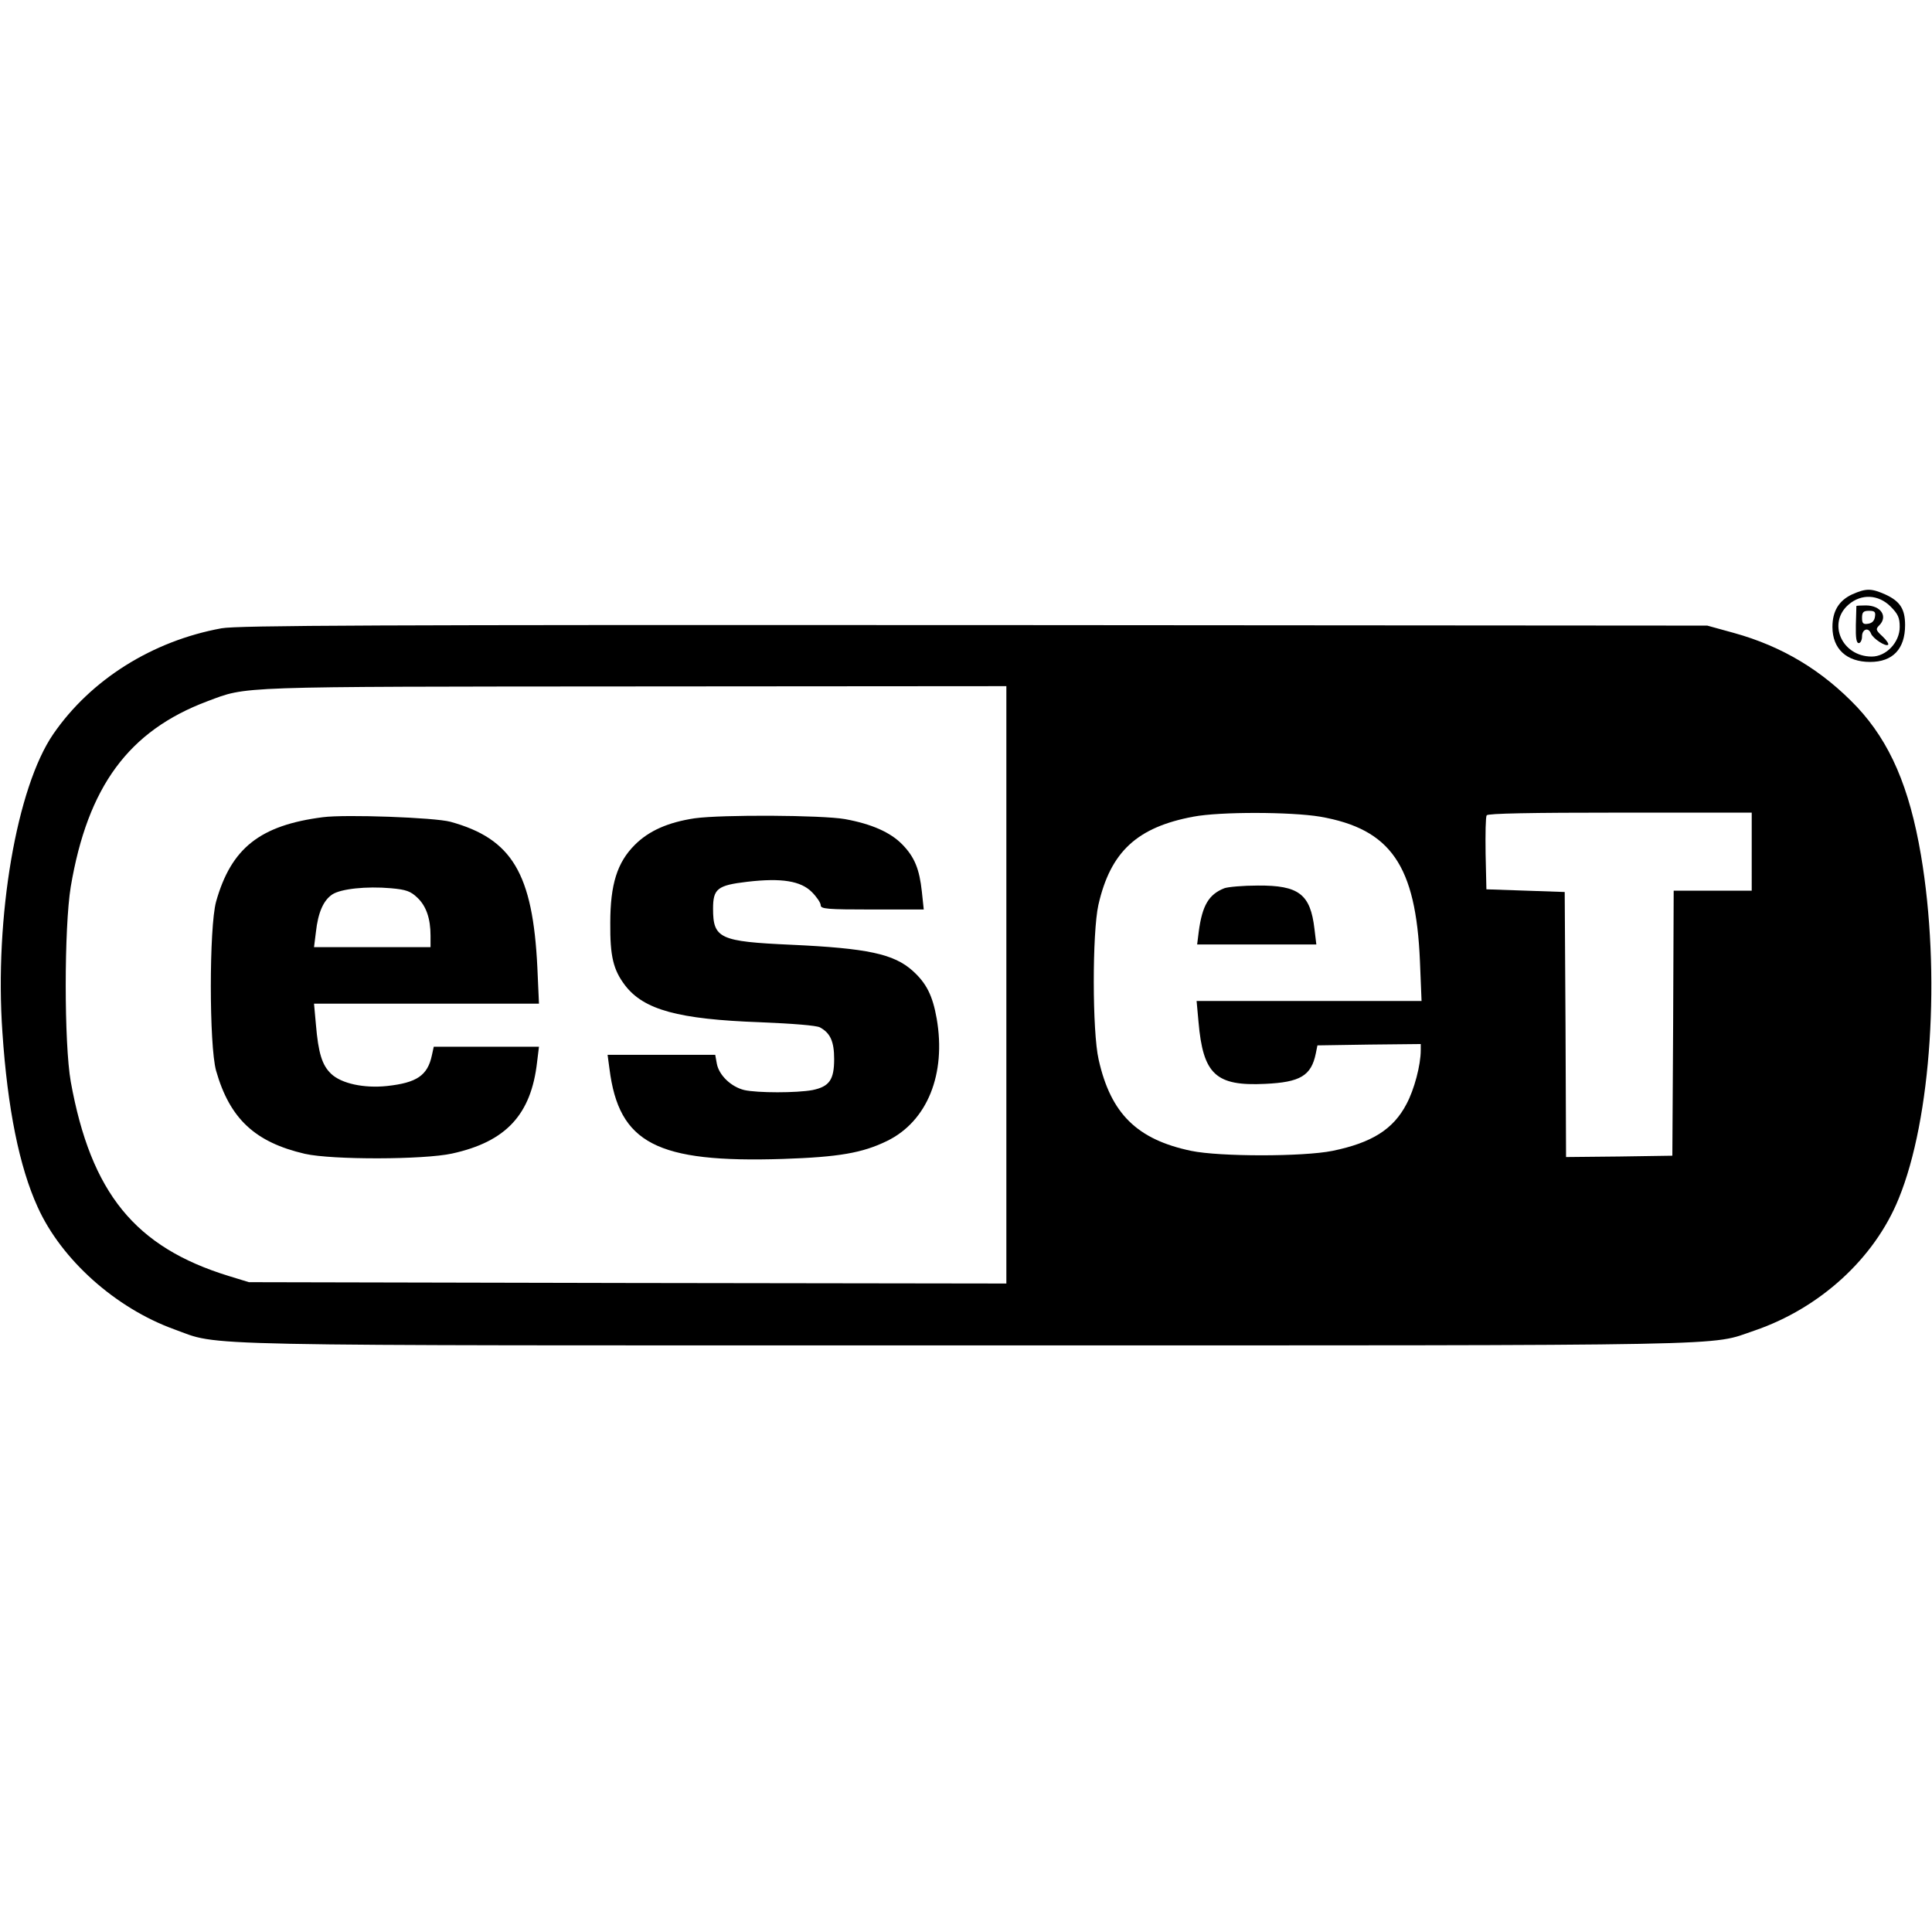
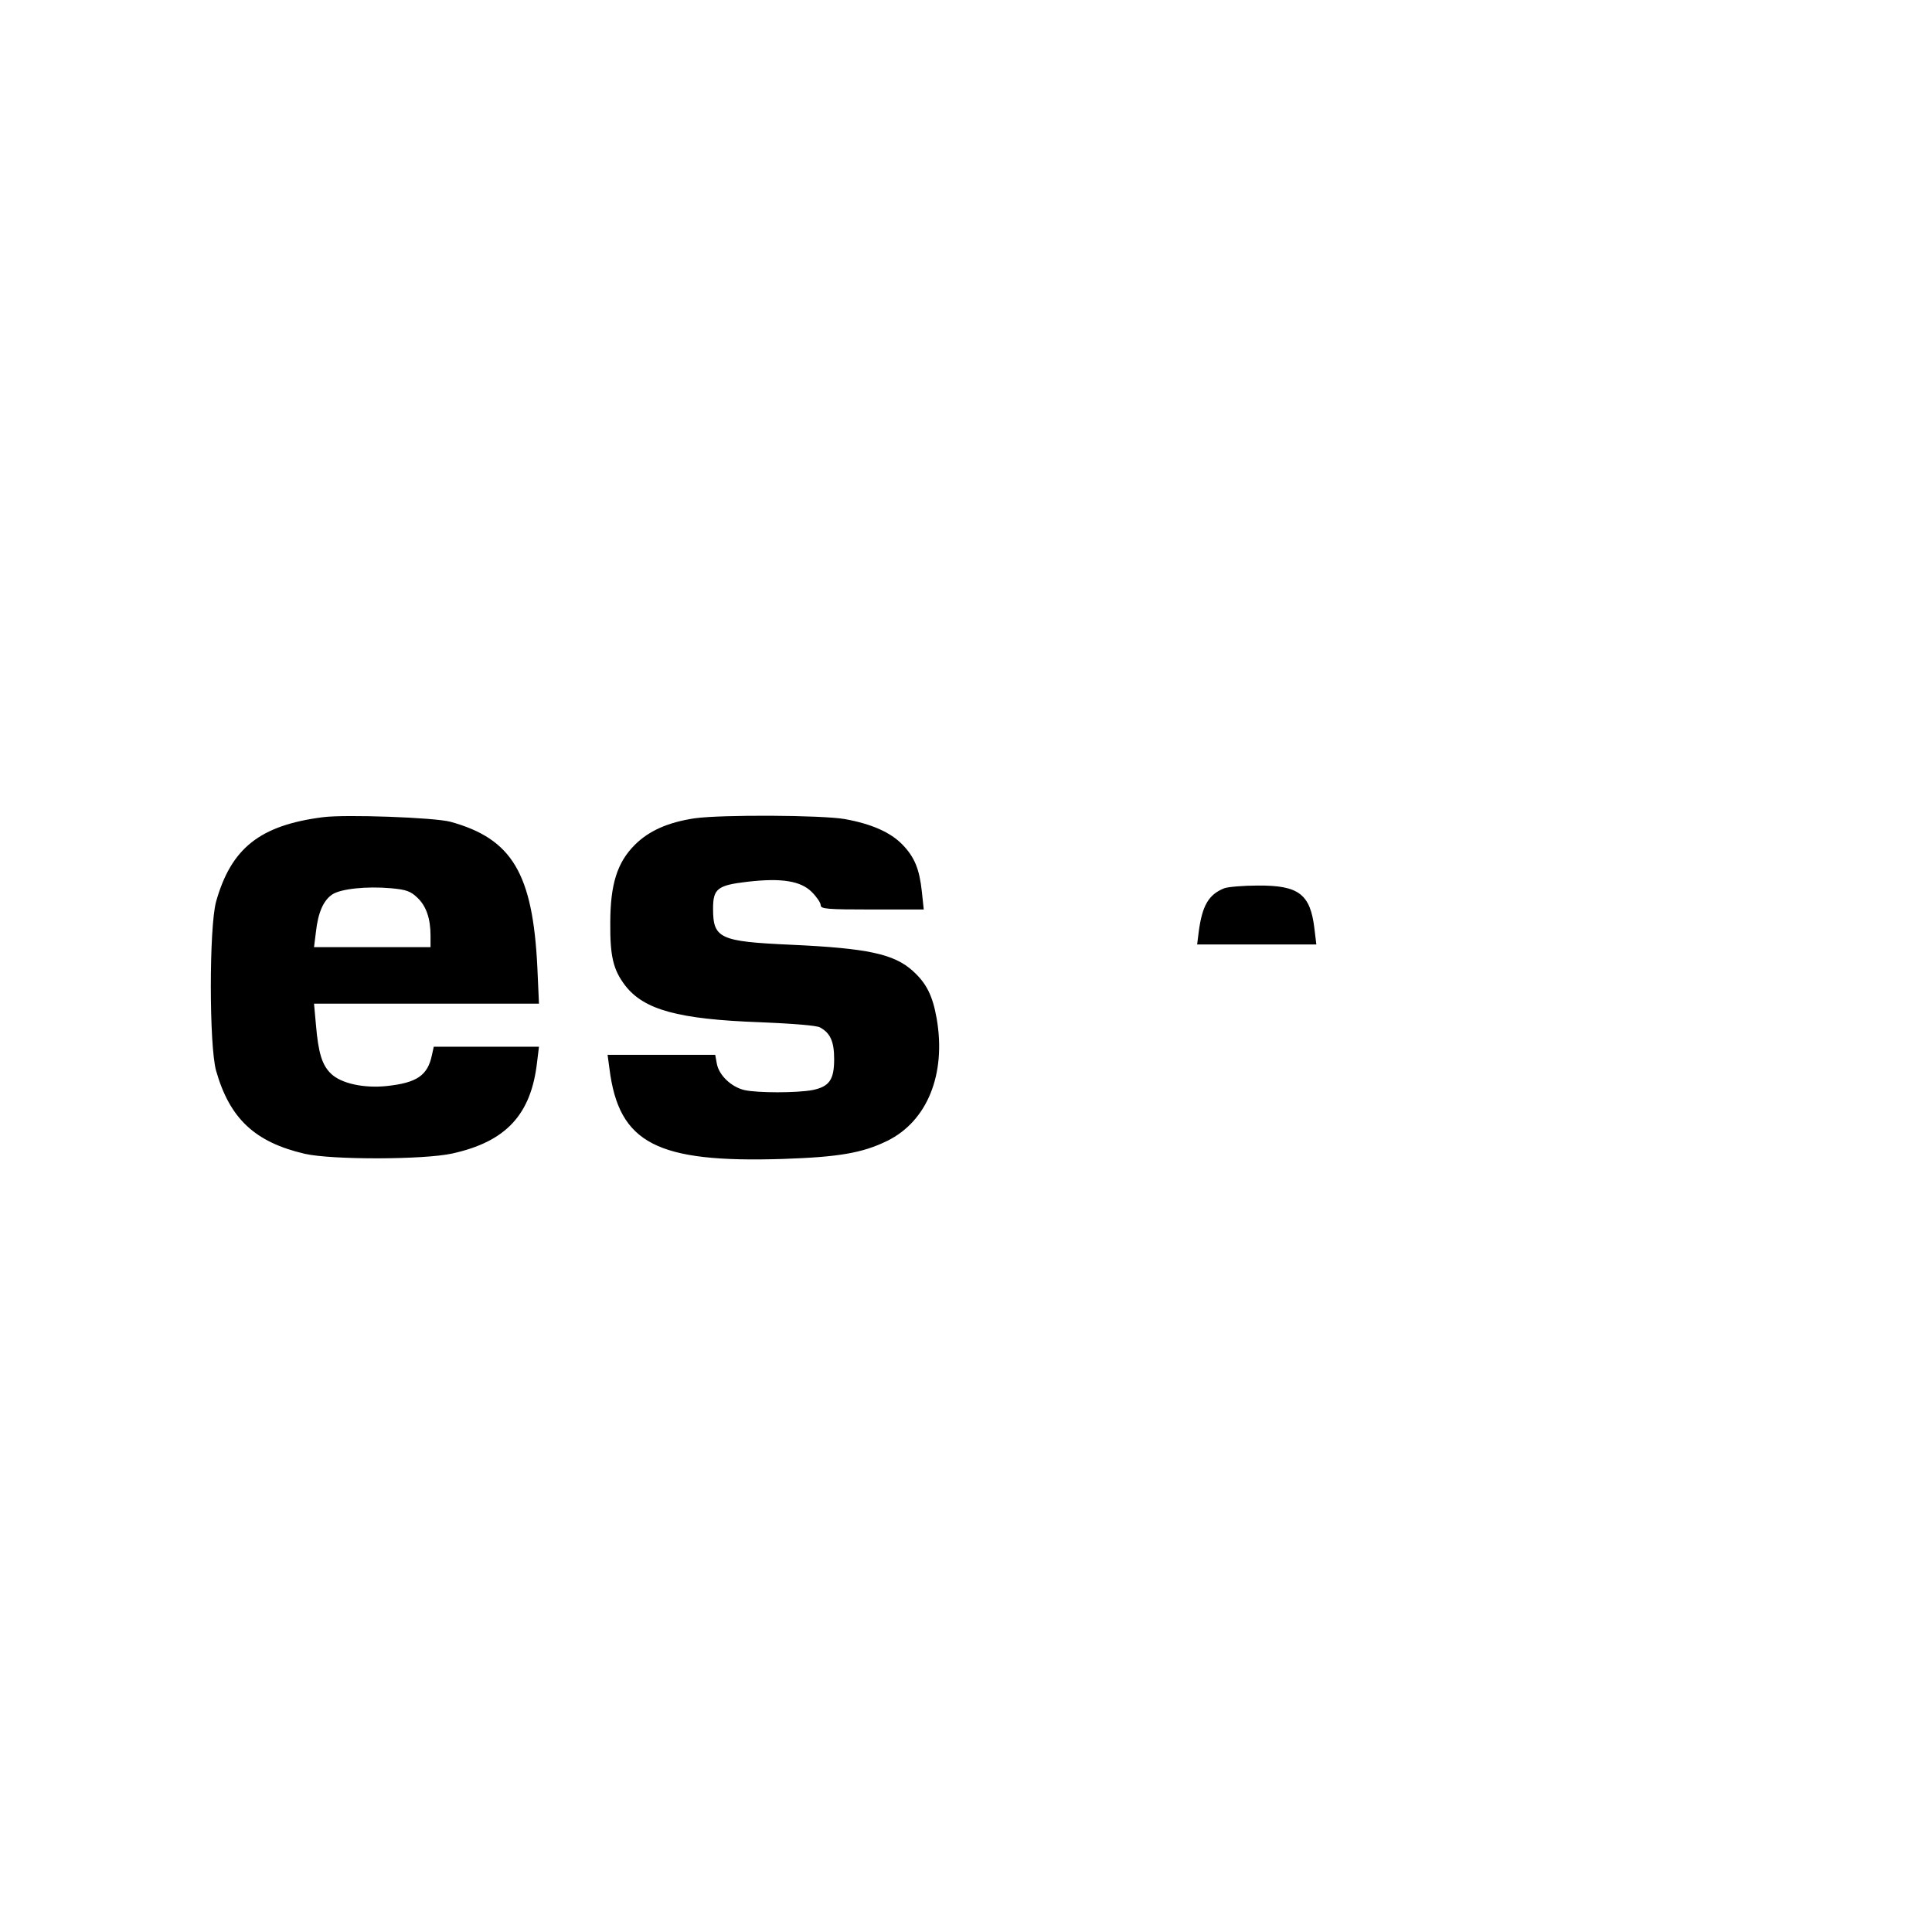
<svg xmlns="http://www.w3.org/2000/svg" version="1" width="957.333" height="957.333" viewBox="0 0 718 718">
-   <path d="M688.3 220.9c-4.9 2.3-7.3 6.2-7.3 12.1 0 8.1 5.2 13 14 13 8.4 0 13-4.8 13-13.7 0-6-1.9-8.9-7.4-11.4-5.2-2.3-7.1-2.3-12.3 0zm14.3 4.5c2.8 2.8 3.4 4.2 3.4 7.6 0 5.7-5 11-10.4 11-11.2 0-16.6-12.6-8.5-19.4 4.7-4 11-3.7 15.5.8z" />
-   <path d="M689.9 225.2c0 .2-.1 3.3-.2 7.1-.1 4.8.2 6.7 1.1 6.7.6 0 1.2-1.1 1.2-2.5 0-2.7 2.4-3.5 3.3-1.1.7 1.9 5.6 5.1 6.4 4.2.3-.3-.6-1.7-2.1-3.1-2.5-2.3-2.6-2.7-1.2-4.1 3.3-3.3.6-7.4-5-7.4-1.9 0-3.4.1-3.5.2zm6.9 4c-.2 1.5-1.1 2.4-2.5 2.6-1.9.3-2.3-.1-2.3-2.2s.5-2.6 2.6-2.6 2.5.4 2.2 2.2zM82.3 233.5c-25.7 4.7-48.6 19.1-62.5 39.3C6.2 292.6-2.1 340.9.9 383.7c1.9 28.3 6.3 50 13.1 64.9 8.8 19.5 28.9 37.5 50.7 45.4 17.8 6.4-1 6 294.8 6 293.3 0 275.3.3 292.5-5.5 24.3-8.3 44.6-26.8 53.6-49 12.2-29.7 15.7-84.1 8.3-127.7-4.3-25.3-11.5-41.9-23.7-55-12.9-13.6-27.8-22.6-45.9-27.6l-9.8-2.7-272.5-.2c-221-.1-273.9.1-279.7 1.2zM374 366v111l-140.8-.2-140.7-.3-7.5-2.3c-34.8-10.7-51.2-30.8-58.7-72.2-2.5-14.1-2.5-57.3 0-72.5 6.3-37.2 21.5-57.9 50.8-68.9 15-5.6 8.9-5.4 158.7-5.5L374 255v111zm116.6-62.5c26.3 4.6 35.6 18.1 37.1 53.7l.6 14.8h-83.6l.7 7.7c1.7 19.6 6.4 24 24.8 23.1 13-.6 17.1-3 18.8-11.3l.6-3 19.2-.3 19.2-.2v2.3c0 5.5-2.4 14.6-5.3 20-4.9 9.4-12.9 14.4-27.5 17.4-10.9 2.2-41.9 2.2-52.5 0-20.1-4.2-29.9-13.8-34.4-33.9-2.4-10.3-2.4-47.2-.1-57.5 4.5-19.8 14.4-28.9 35.3-32.8 10-1.9 36.3-1.8 47.1 0zm160.4 13V331h-29l-.2 49.2-.3 49.3-19.7.3-19.8.2-.2-49.2-.3-49.3-14.5-.5-14.6-.5-.3-13.2c-.1-7.3 0-13.7.4-14.3.4-.7 16.6-1 49.6-1H651v14.5z" />
  <path d="M120 303.7c-23.4 3-34.1 11.5-39.7 31.4-2.6 9.5-2.6 53.4 0 62.8 5.1 17.9 14.5 26.6 33 30.9 10.2 2.3 44.2 2.2 54.7-.1 20.1-4.4 29.4-14.5 31.6-34l.7-5.7h-39.1l-.7 3.2c-1.6 7.5-5.6 10.2-16.7 11.4-8.5.9-16.9-.9-20.7-4.5-3.4-3.2-4.8-7.7-5.7-18.4l-.7-7.7h83.6l-.6-13.5c-1.7-34.9-9.4-47.8-32.3-54.1-5.9-1.6-39.1-2.8-47.4-1.7zm35.1 29.9c3.3 3.1 4.9 7.8 4.9 14.1v4.3h-43.3l.7-5.6c.8-7.3 2.8-11.8 6.1-14 3.2-2.1 12.7-3.1 21.8-2.3 5.6.5 7.3 1.1 9.8 3.5zM258.2 304.1c-9.9 1.5-17 4.6-22.3 9.9-6.5 6.5-9.1 14.6-9.1 29-.1 12.4 1.1 17.4 5.5 23.2 7 9.1 19.8 12.6 50.2 13.7 12.2.5 20.9 1.2 22.2 1.9 3.9 2.1 5.3 5.3 5.3 11.8 0 7.7-1.8 10.2-8 11.5-5.9 1.1-20.5 1.1-25.4 0-4.9-1.2-9.4-5.5-10.2-9.8l-.6-3.3h-40l.7 5.2c3.5 27.7 17.5 35 64.5 33.5 20.7-.7 29.5-2.2 38.7-6.7 14.9-7.3 22-24.8 18.4-45.5-1.5-8.5-3.8-13.1-8.9-17.7-7-6.3-16.8-8.4-45.2-9.7-26.5-1.2-29-2.3-29-13.4 0-7.4 1.6-8.7 12.7-10 12.8-1.5 19.9-.3 24 3.8 1.8 1.8 3.3 4 3.3 4.9 0 1.4 2.3 1.6 19.1 1.6h19.2l-.7-6.6c-.9-8.4-2.7-12.9-7.3-17.6-4.4-4.5-11.4-7.6-21.3-9.4-8.6-1.5-45.7-1.7-55.8-.3zM455 330.1c-5.8 2.3-8.2 6.4-9.5 16.1l-.6 4.8h44.3l-.7-5.8c-1.5-12.9-5.8-16.2-21-16.1-5.5 0-11.1.5-12.5 1z" />
</svg>